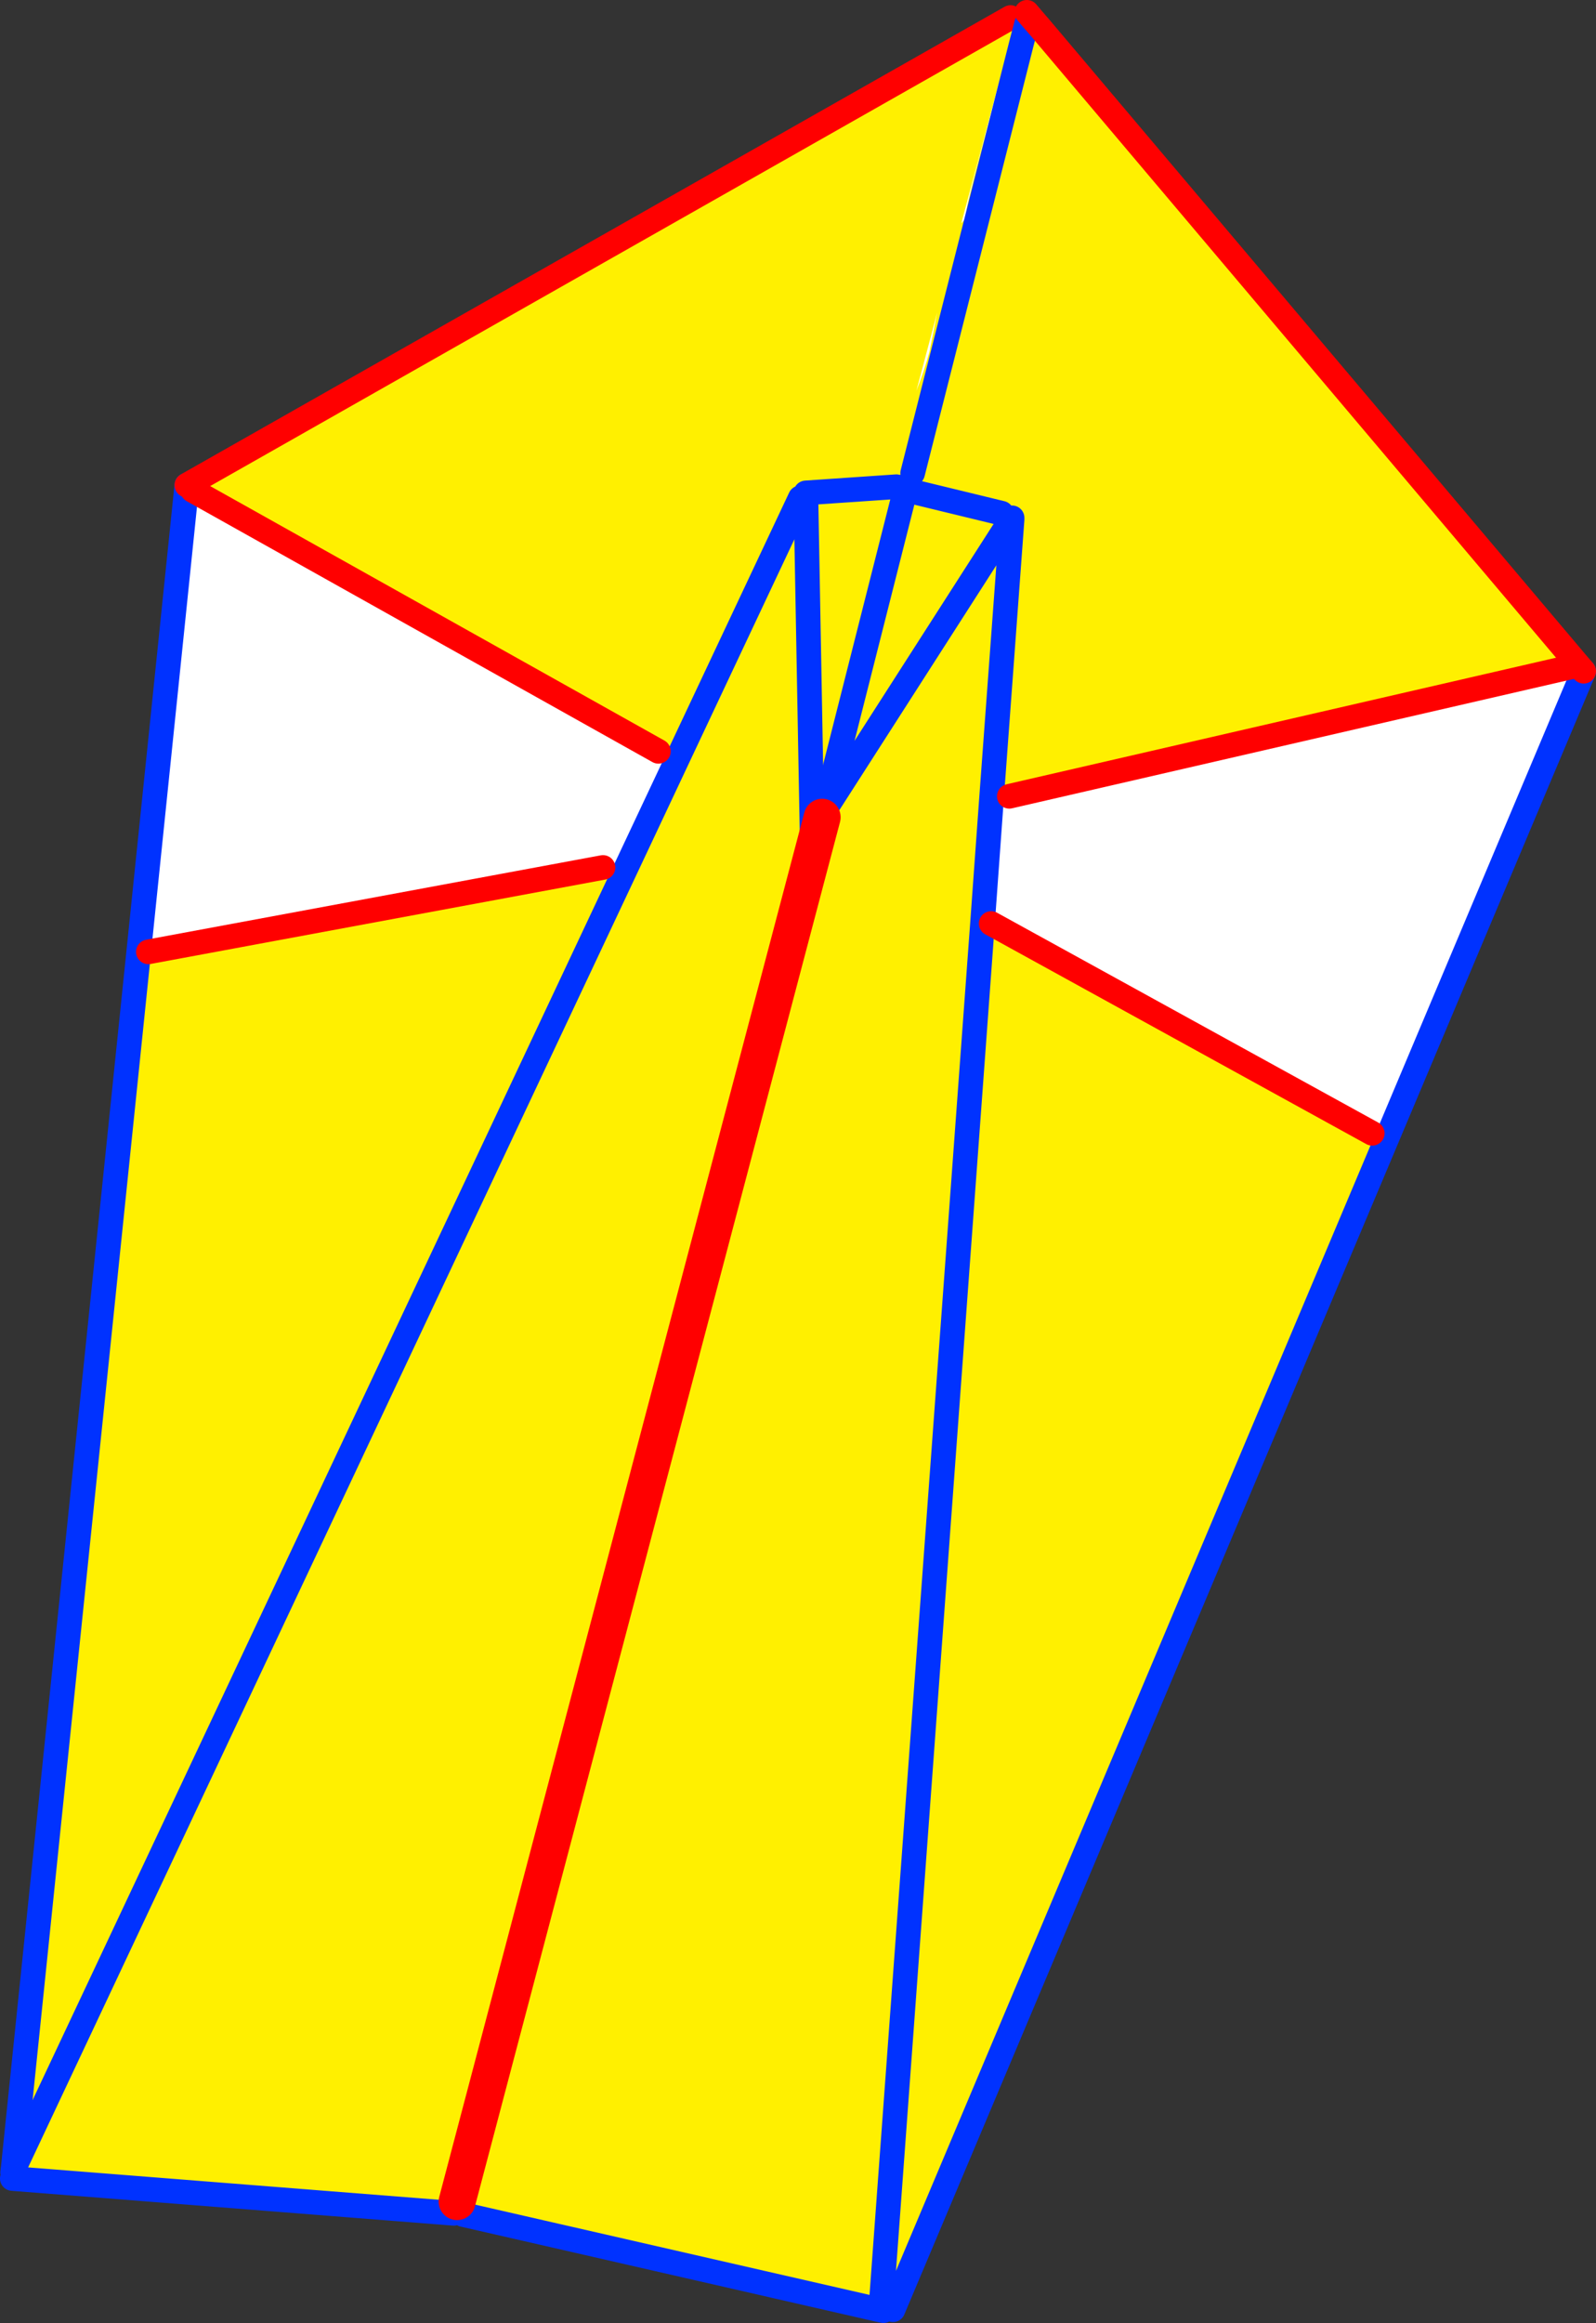
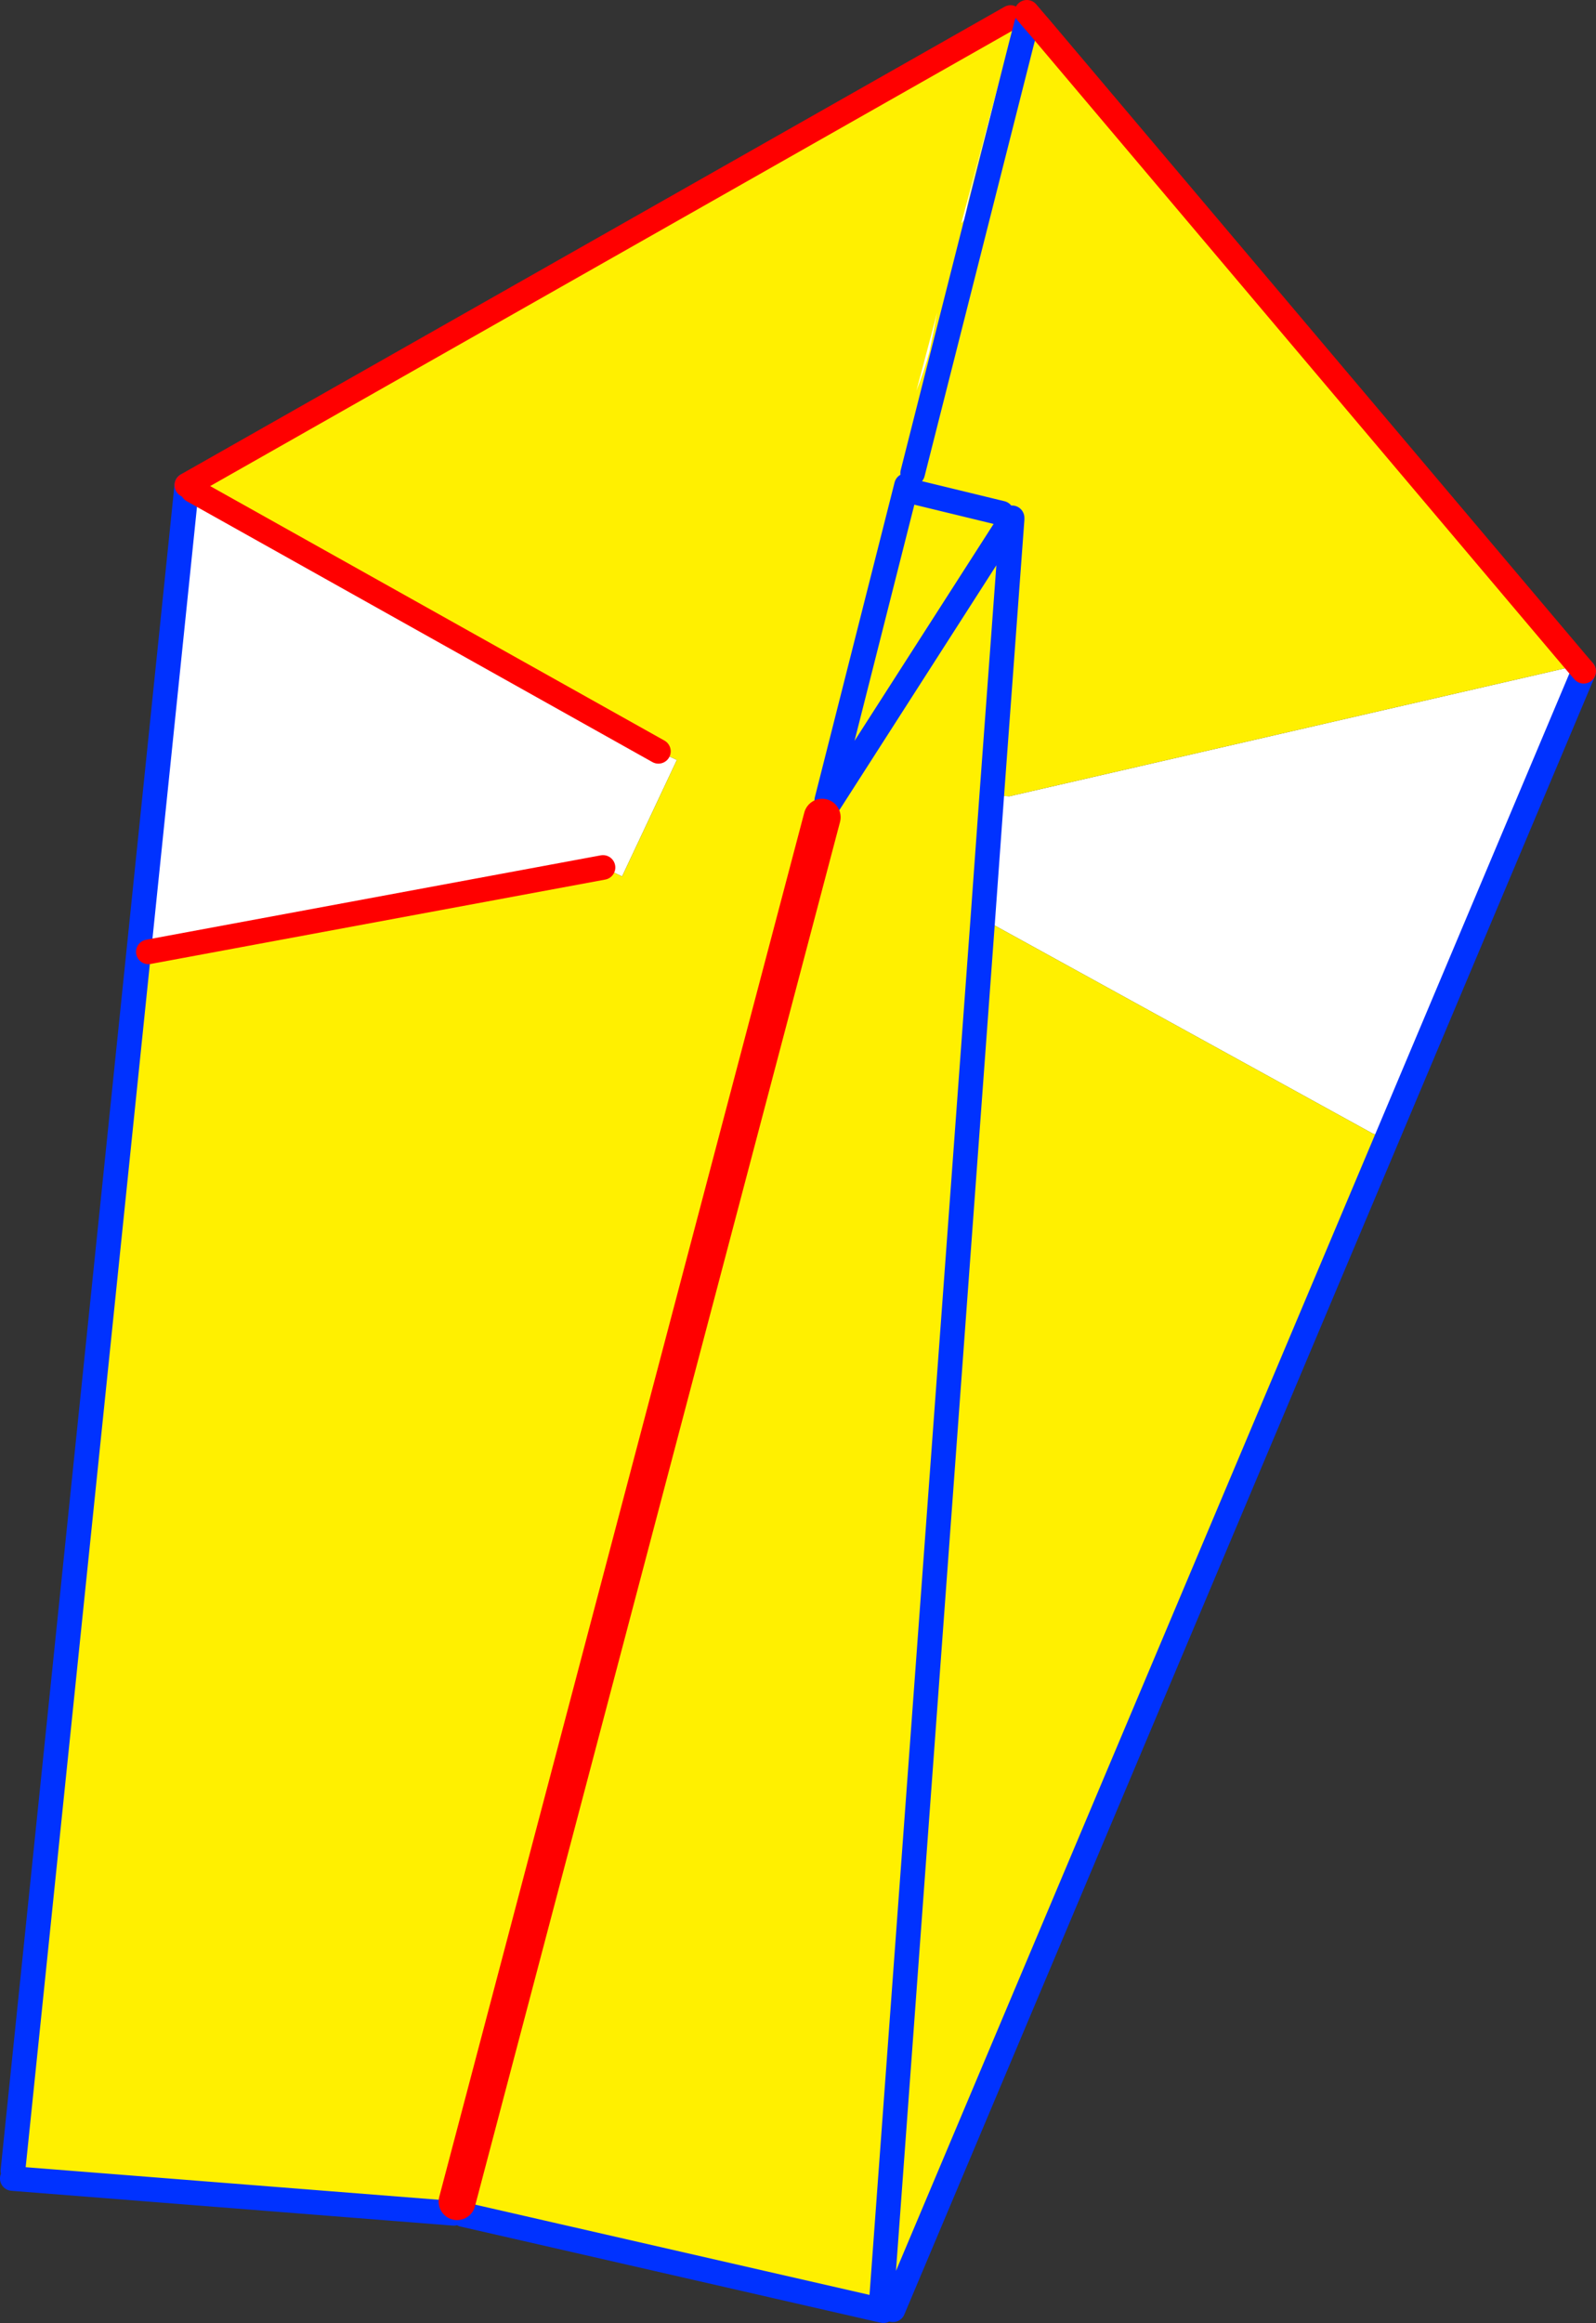
<svg xmlns="http://www.w3.org/2000/svg" height="377.05px" width="259.25px">
  <rect width="100%" height="100%" fill="#333333" stroke="none" />
  <g transform="matrix(1.0, 0.0, 0.0, 1.0, -230.0, -81.5)">
    <path d="M252.55 235.85 L260.35 160.25 260.7 160.05 261.3 161.1 336.95 203.45 339.95 204.85 331.05 223.75 327.95 222.3 254.1 236.0 252.55 235.85" fill="#ffffff" fill-rule="evenodd" stroke="none" />
    <path d="M394.15 84.35 Q396.45 86.25 397.9 86.65 L399.2 87.25 Q400.3 99.65 398.25 112.0 396.35 123.3 391.8 134.5 390.45 137.7 389.9 141.35 388.05 153.0 382.85 162.05 L383.2 162.25 Q385.2 175.35 381.15 189.6 380.35 192.5 378.2 195.0 L377.95 195.25 377.9 196.75 Q377.65 199.95 374.95 202.0 L375.2 211.7 375.25 213.0 Q375.15 216.25 373.95 219.25 373.95 219.6 374.1 219.95 L374.6 221.5 374.95 223.0 374.85 223.7 374.15 225.2 373.2 226.75 Q371.35 228.1 369.6 227.95 364.95 238.25 361.8 249.0 362.85 253.75 360.5 258.75 357.25 265.7 354.15 272.75 350.5 281.05 352.35 289.95 352.75 291.85 351.45 293.55 352.1 295.55 351.3 298.2 L349.25 305.15 Q345.1 319.4 338.95 332.95 L332.55 346.6 Q329.25 353.35 327.35 360.75 324.4 372.6 320.85 384.3 321.0 385.7 320.4 387.4 L316.55 397.7 Q314.9 406.2 313.95 414.9 L313.2 419.3 312.95 420.4 312.7 421.25 Q311.9 424.05 310.75 426.65 L309.55 428.6 309.25 429.35 308.9 429.9 308.75 430.4 308.15 434.7 Q309.15 436.9 307.95 437.8 L307.9 438.55 307.7 439.3 Q305.75 440.1 304.05 439.25 L303.7 440.75 232.0 435.1 232.05 434.1 232.1 433.85 252.55 235.85 254.1 236.0 327.95 222.3 331.05 223.75 339.95 204.85 336.95 203.45 261.3 161.1 260.7 160.05 394.15 84.35 M361.95 219.0 L360.9 161.5 375.6 160.5 360.9 161.5 361.95 219.0 M232.1 433.85 L331.05 223.75 232.1 433.85 M339.95 204.85 L360.0 162.3 339.95 204.85" fill="#fff000" fill-rule="evenodd" stroke="none" />
    <path d="M394.15 84.35 Q396.45 86.25 397.9 86.65 L399.2 87.25 Q400.3 99.65 398.25 112.0 396.35 123.3 391.8 134.5 390.45 137.7 389.9 141.35 388.05 153.0 382.85 162.05 L383.2 162.25 Q385.2 175.35 381.15 189.6 380.35 192.5 378.2 195.0 L377.95 195.25 377.9 196.75 Q377.65 199.95 374.95 202.0 L375.2 211.7 375.25 213.0 Q375.15 216.25 373.95 219.25 373.95 219.6 374.1 219.95 L374.6 221.5 374.95 223.0 374.85 223.7 374.15 225.2 373.2 226.75 Q371.35 228.1 369.6 227.95 364.95 238.25 361.8 249.0 362.85 253.75 360.5 258.75 357.25 265.7 354.15 272.75 350.5 281.05 352.35 289.95 352.75 291.85 351.45 293.55 352.1 295.55 351.3 298.2 L349.25 305.15 Q345.1 319.4 338.95 332.95 L332.55 346.6 Q329.25 353.35 327.35 360.75 324.4 372.6 320.85 384.3 321.0 385.7 320.4 387.4 L316.55 397.7 Q314.9 406.2 313.95 414.9 L313.2 419.3 312.95 420.4 312.7 421.25 Q311.9 424.05 310.75 426.65 L309.55 428.6 309.25 429.35 308.9 429.9 308.75 430.4 308.15 434.7 Q309.15 436.9 307.95 437.8 L307.9 438.55 307.7 439.3 Q305.75 440.1 304.05 439.25 L303.7 440.75" fill="none" stroke="#0032ff" stroke-linecap="round" stroke-linejoin="round" stroke-width="2.0" />
    <path d="M303.7 440.75 L232.0 435.1 M232.1 433.85 L252.55 235.85 260.35 160.25" fill="none" stroke="#0032ff" stroke-linecap="round" stroke-linejoin="round" stroke-width="4.0" />
    <path d="M260.35 160.25 L260.7 160.05 394.15 84.35" fill="none" stroke="#ff0000" stroke-linecap="round" stroke-linejoin="round" stroke-width="4.0" />
-     <path d="M232.05 434.1 L232.1 433.85 331.05 223.75 339.95 204.85 360.0 162.3 M375.6 160.5 L360.9 161.5 361.95 219.0" fill="none" stroke="#0032ff" stroke-linecap="round" stroke-linejoin="round" stroke-width="4.0" />
    <path d="M327.95 222.3 L254.1 236.0 M336.95 203.45 L261.3 161.1" fill="none" stroke="#ff0000" stroke-linecap="round" stroke-linejoin="round" stroke-width="4.0" />
    <path d="M486.05 189.55 L487.25 190.45 455.2 266.45 452.9 265.45 391.0 231.4 389.6 231.3 391.1 210.55 393.95 210.75 486.05 189.55 M364.3 211.4 L364.8 211.7 364.5 212.25 364.7 211.8 364.75 211.75 364.3 211.4 M394.25 165.8 L394.4 165.55 394.4 165.8 394.25 165.8 M394.0 90.1 Q390.3 101.7 387.35 113.9 387.0 115.35 386.8 116.9 L386.55 117.3 386.15 117.75 393.65 89.75 394.0 90.1 M378.85 144.95 L380.7 138.0 382.25 132.2 381.1 138.0 381.05 138.35 Q380.15 141.7 378.85 144.95 M384.0 125.75 L384.1 125.4 384.05 125.65 384.0 125.75 M373.2 454.65 L373.5 456.55 372.8 456.4 373.2 454.65 M364.8 211.7 L364.75 211.75 364.8 211.7" fill="#ffffff" fill-rule="evenodd" stroke="none" />
    <path d="M486.3 189.35 L486.05 189.55 393.95 210.75 391.1 210.55 394.4 165.8 391.1 210.55 389.6 231.3 391.0 231.4 452.9 265.45 455.2 266.45 375.05 456.4 373.5 456.55 373.2 454.65 389.6 231.3 373.2 454.65 372.8 456.4 305.25 440.95 304.25 438.85 363.55 214.15 364.5 212.25 364.8 211.7 364.3 211.4 377.25 160.3 378.65 159.9 378.25 158.3 395.95 88.45 398.9 85.95 486.3 189.35 M394.25 165.8 L364.8 211.7 394.25 165.8 394.4 165.8 394.4 165.55 394.25 165.8 M392.7 164.8 L379.1 161.5 392.7 164.8" fill="#fff000" fill-rule="evenodd" stroke="none" />
    <path d="M395.95 88.45 L378.25 158.3 M377.25 160.3 L364.3 211.4 M364.8 211.7 L394.25 165.8 394.4 165.55 394.4 165.8 391.1 210.55 389.6 231.3 373.2 454.65 M397.3 84.1 L396.75 85.4 395.95 88.45 M379.1 161.5 L392.7 164.8 M375.05 456.4 L455.2 266.45 487.25 190.45 M305.25 440.95 L372.8 456.4 373.5 456.55 M364.7 211.8 L364.75 211.75 364.8 211.7" fill="none" stroke="#0032ff" stroke-linecap="round" stroke-linejoin="round" stroke-width="4.0" />
    <path d="M487.25 190.45 L486.3 189.35 398.9 85.95 397.3 84.1 396.8 83.5" fill="none" stroke="#ff0000" stroke-linecap="round" stroke-linejoin="round" stroke-width="4.0" />
    <path d="M363.55 214.15 L304.25 438.85" fill="none" stroke="#ff0000" stroke-linecap="round" stroke-linejoin="round" stroke-width="6.0" />
-     <path d="M393.95 210.75 L486.05 189.55 M452.9 265.45 L391.0 231.4" fill="none" stroke="#ff0000" stroke-linecap="round" stroke-linejoin="round" stroke-width="4.0" />
  </g>
</svg>